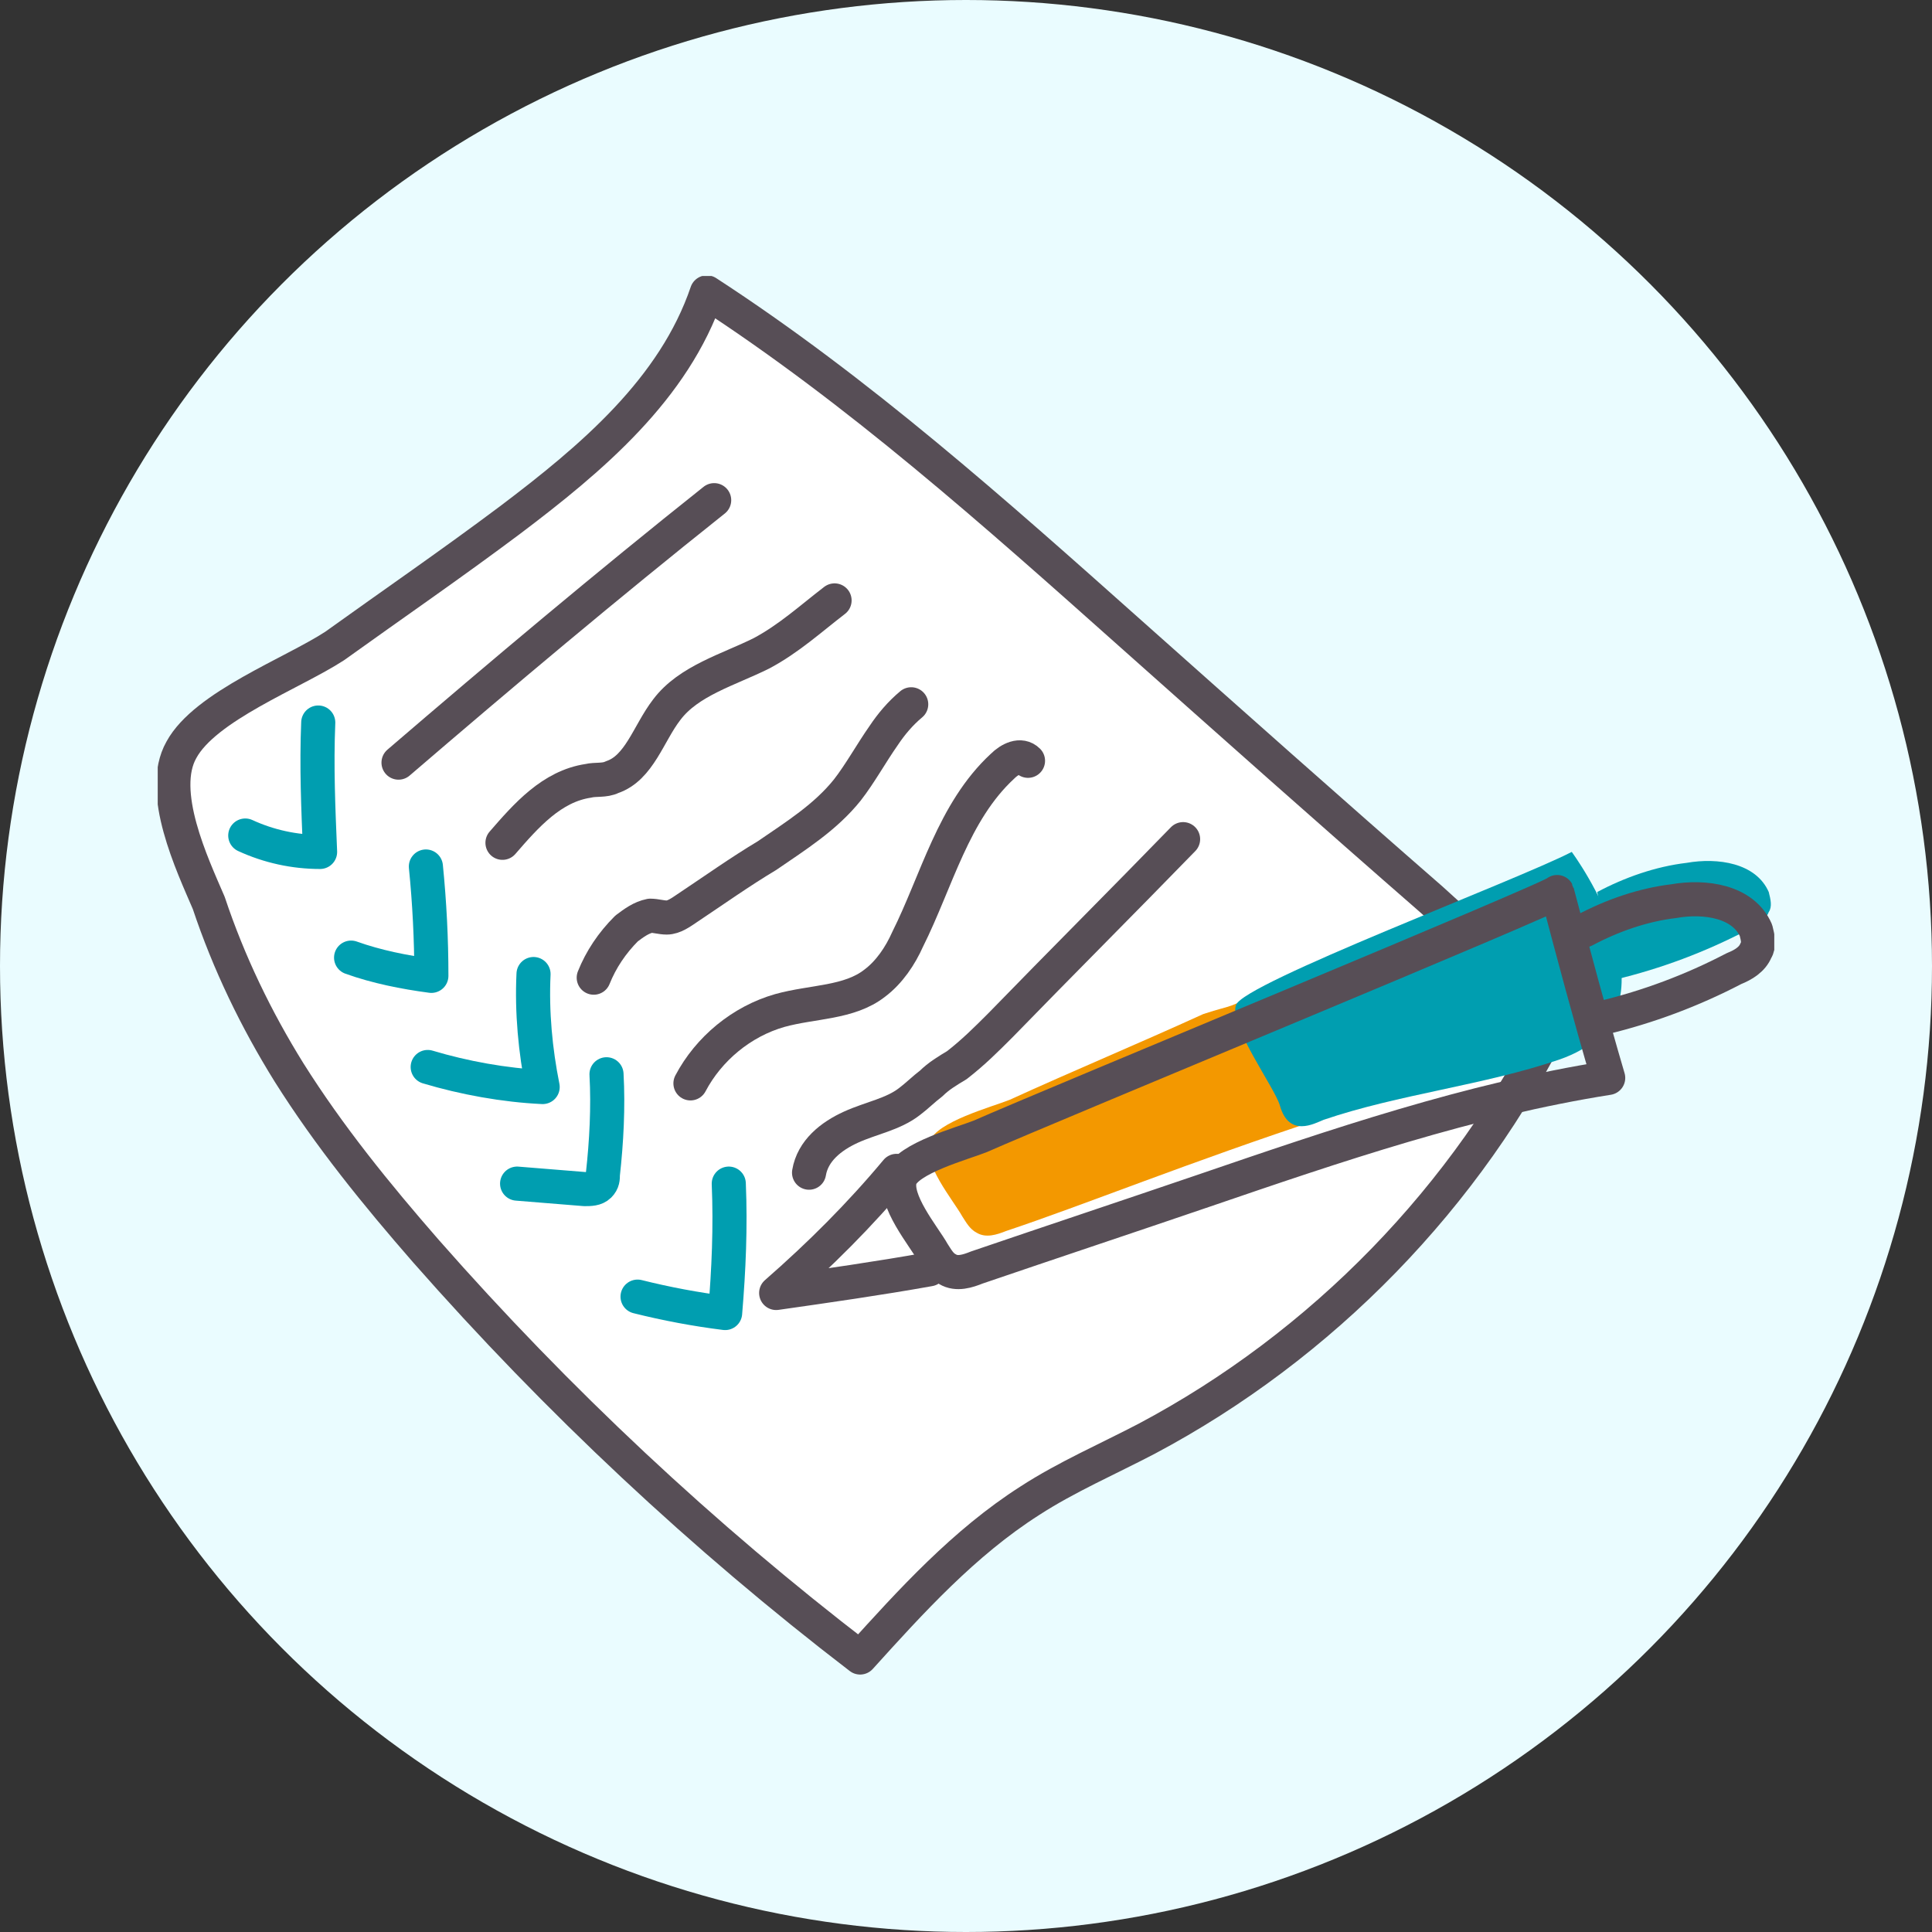
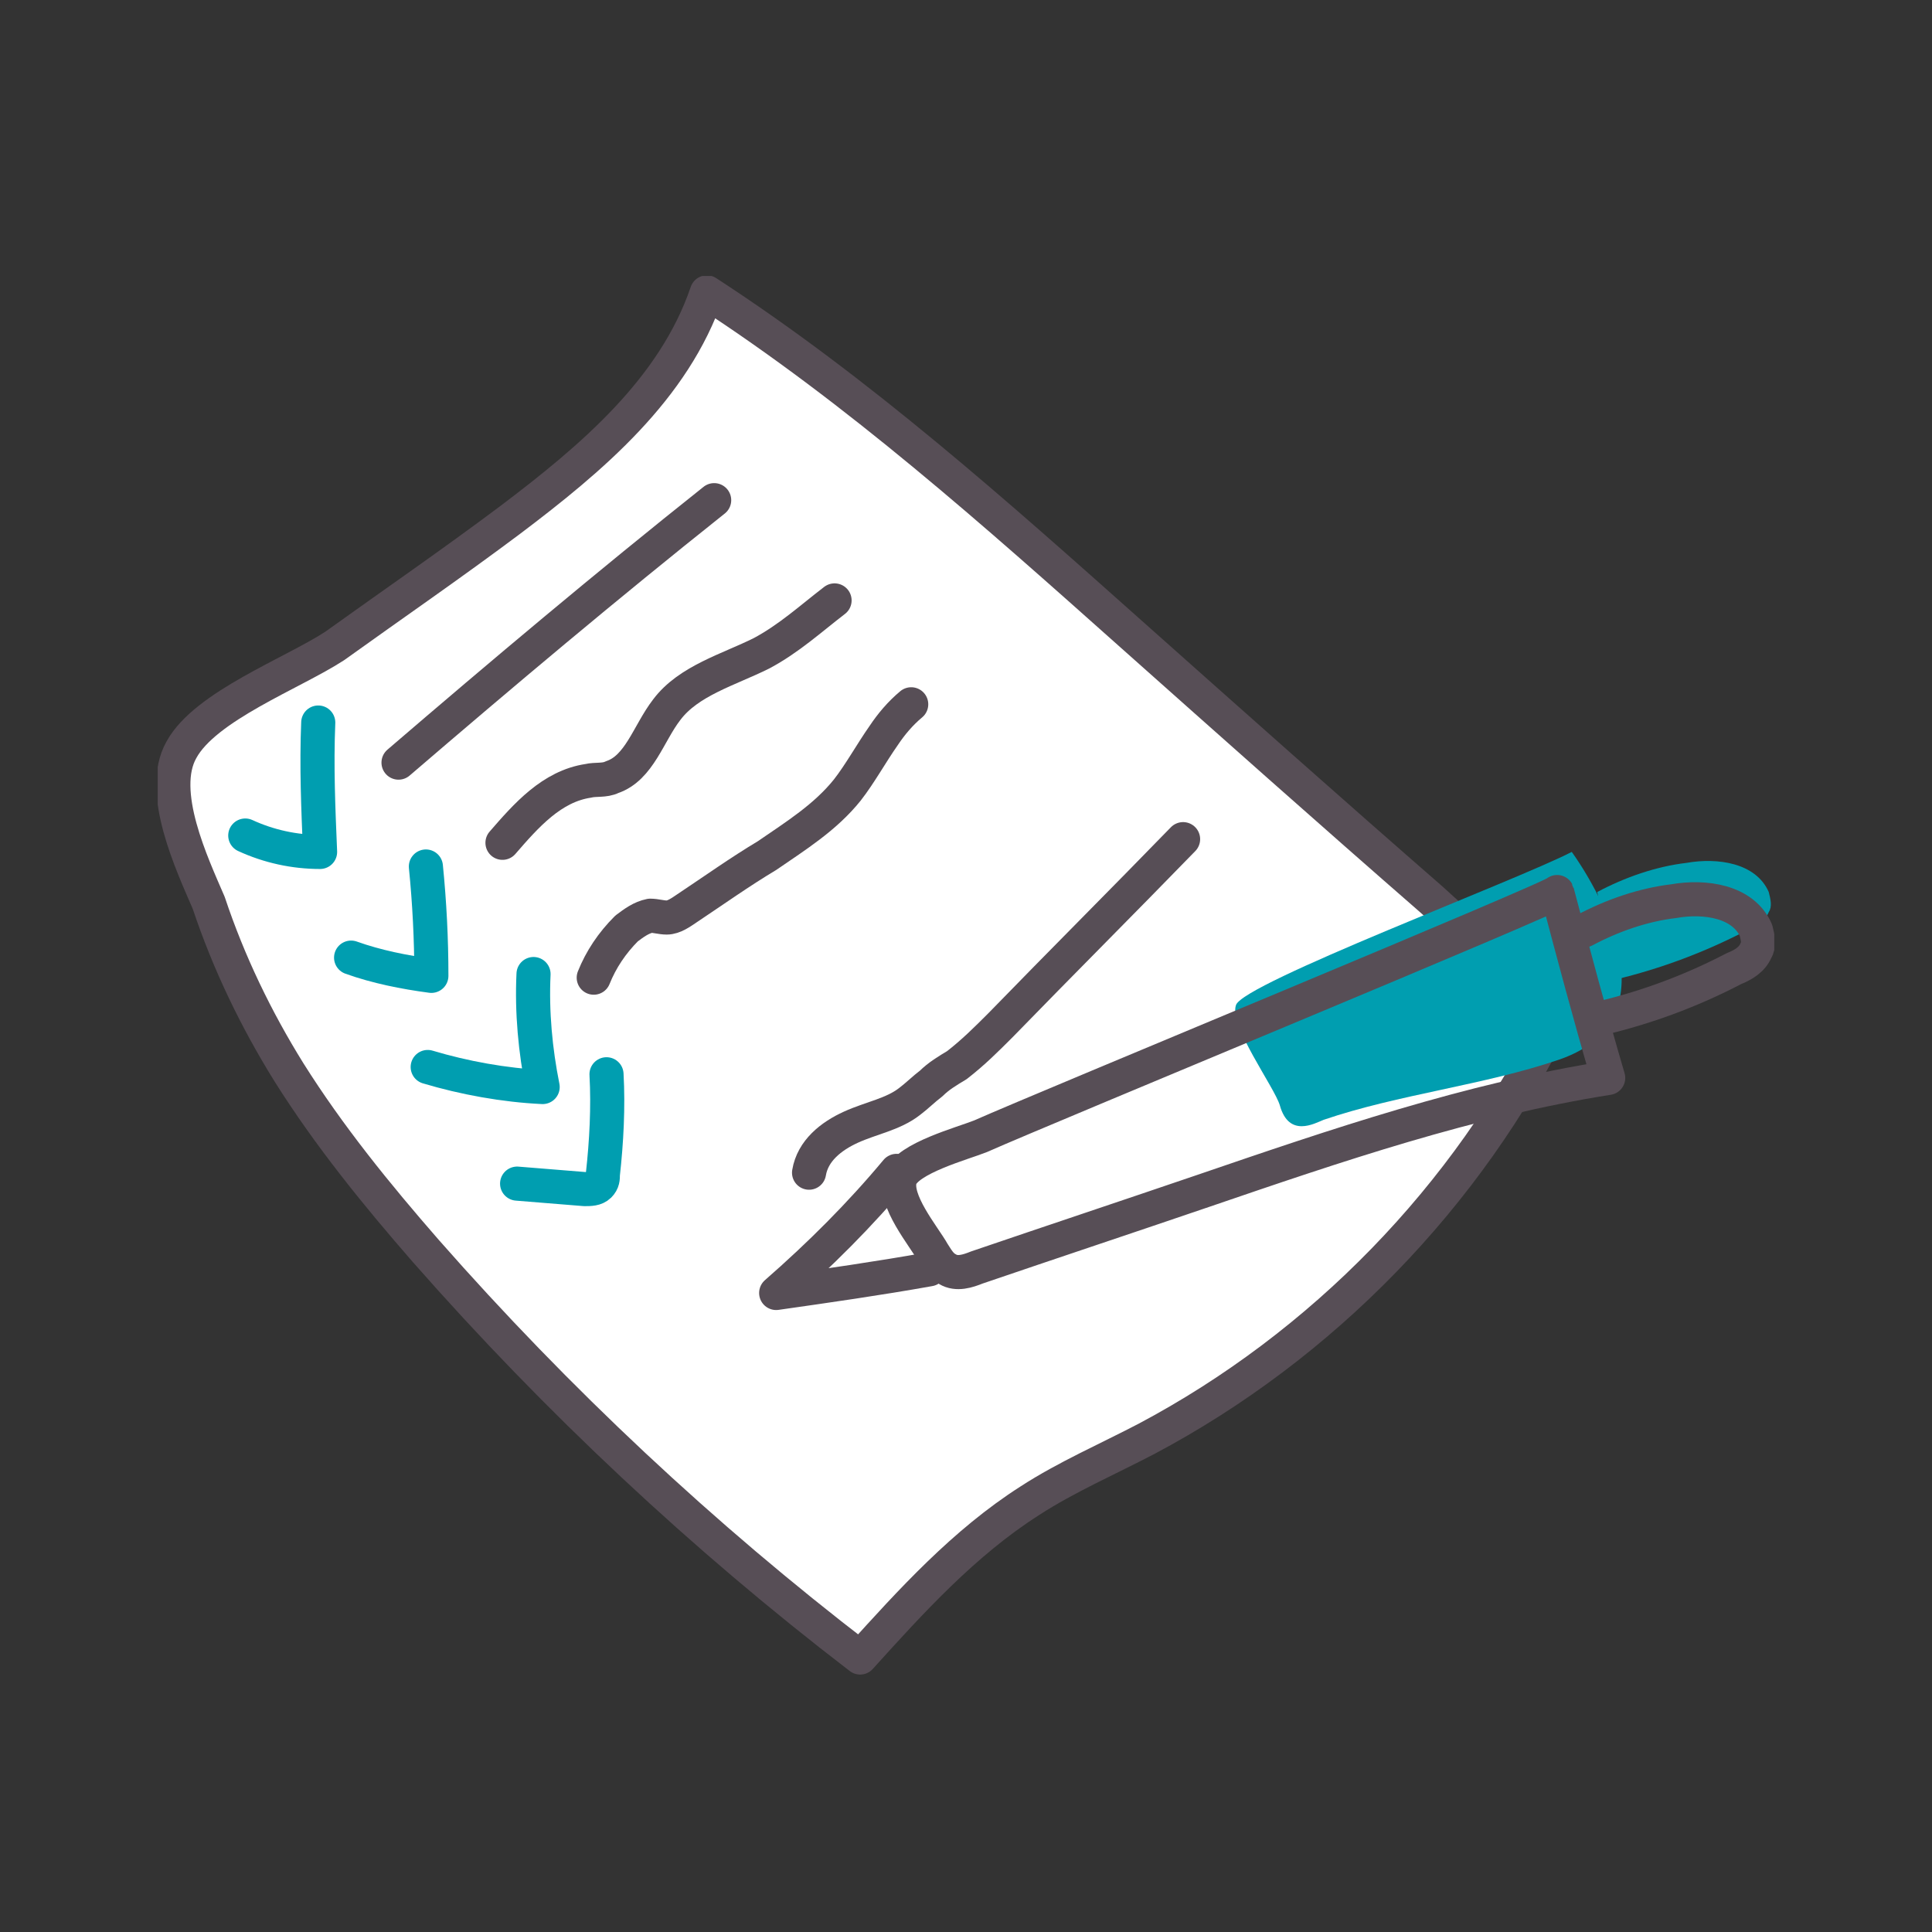
<svg xmlns="http://www.w3.org/2000/svg" width="98" height="98" viewBox="0 0 98 98" fill="none">
  <rect x="0" y="0" width="98" height="98" fill="#333333" stroke="none" />
-   <circle cx="49" cy="49" r="49" fill="#EAFCFF" />
  <g clip-path="url(#clip0)">
    <path d="M81.019 45.247C82.408 44.508 83.981 43.953 85.555 43.768C87.128 43.491 89.072 43.768 89.719 45.247C89.812 45.617 89.904 45.987 89.719 46.264C89.534 46.726 89.072 47.004 88.609 47.189C86.48 48.298 84.259 49.13 81.945 49.685" fill="#009EB0" />
    <path d="M44.555 58.283C42.981 60.132 41.223 61.981 39.372 63.645C39.094 63.922 39.279 64.384 39.65 64.292L46.221 63.275" fill="#009EB0" />
    <path d="M25.86 26.388C30.025 23.245 34.19 19.732 35.856 14.832C43.538 19.824 50.479 26.018 57.328 32.12C62.418 36.65 67.508 41.18 72.599 45.617C74.727 47.559 76.948 49.5 78.892 51.626C74.45 60.686 67.046 68.267 58.161 72.982C56.217 73.999 54.088 74.923 52.237 76.125C48.906 78.251 46.221 81.21 43.63 84.076C35.671 77.974 28.267 71.04 21.603 63.46C19.104 60.594 16.698 57.635 14.662 54.4C12.996 51.719 11.607 48.853 10.589 45.802C9.757 43.861 7.998 40.163 9.201 38.036C10.404 35.818 14.847 34.154 16.976 32.767C19.937 30.641 22.899 28.607 25.86 26.388Z" fill="white" stroke="#574E56" stroke-width="1.73" stroke-miterlimit="10" stroke-linecap="round" stroke-linejoin="round" />
-     <path d="M64.823 49.87L67.137 56.711C60.38 58.929 54.92 61.148 51.033 62.443C50.57 62.627 50.015 62.812 49.552 62.535C49.182 62.35 48.997 61.98 48.812 61.703C48.349 60.871 46.776 59.022 47.146 57.913C47.516 56.896 50.292 56.156 51.218 55.786C54.457 54.307 57.789 52.92 61.028 51.441C62.694 50.887 61.954 51.349 64.823 49.87Z" fill="#F39800" />
    <path d="M79.726 43.213C79.726 43.213 85.834 51.441 79.078 53.752C75.283 55.047 70.933 55.509 67.139 56.803C66.676 56.988 65.38 57.728 64.918 56.064C64.64 55.139 62.326 51.996 62.696 50.979C63.066 49.87 76.856 44.693 79.726 43.213Z" fill="#009EB0" />
    <path d="M78.984 45.248C79.817 48.391 80.65 51.534 81.575 54.677C74.541 55.787 67.785 58.098 61.029 60.409C57.234 61.703 53.347 62.998 49.552 64.292C49.09 64.477 48.534 64.662 48.072 64.384C47.701 64.199 47.516 63.83 47.331 63.552C46.868 62.72 45.295 60.871 45.665 59.762C46.035 58.745 48.812 58.005 49.737 57.636C53.069 56.156 79.076 45.432 78.984 45.248Z" stroke="#574E56" stroke-width="1.73" stroke-miterlimit="10" stroke-linecap="round" stroke-linejoin="round" />
    <path d="M20.215 38.684C25.49 34.154 30.766 29.716 36.226 25.371" stroke="#574E56" stroke-width="1.73" stroke-miterlimit="10" stroke-linecap="round" stroke-linejoin="round" />
    <path d="M25.488 42.751C26.691 41.364 27.987 39.885 29.838 39.608C30.208 39.516 30.671 39.608 31.041 39.423C32.43 38.961 32.892 37.204 33.818 36.002C34.928 34.523 36.965 33.969 38.63 33.137C40.019 32.397 41.129 31.38 42.333 30.456" stroke="#574E56" stroke-width="1.73" stroke-miterlimit="10" stroke-linecap="round" stroke-linejoin="round" />
    <path d="M30.117 49.592C30.487 48.668 31.043 47.836 31.783 47.096C32.153 46.819 32.523 46.541 32.986 46.449C33.264 46.449 33.542 46.541 33.819 46.541C34.189 46.541 34.56 46.264 34.837 46.079C36.225 45.155 37.521 44.23 38.91 43.398C40.39 42.381 41.871 41.457 42.982 40.07C43.63 39.238 44.185 38.221 44.833 37.297C45.203 36.742 45.666 36.187 46.221 35.725" stroke="#574E56" stroke-width="1.73" stroke-miterlimit="10" stroke-linecap="round" stroke-linejoin="round" />
-     <path d="M35.023 54.954C35.949 53.198 37.615 51.811 39.558 51.257C41.224 50.794 43.075 50.887 44.371 49.87C45.111 49.315 45.667 48.483 46.037 47.651C47.518 44.693 48.351 41.18 50.85 38.868C51.22 38.499 51.775 38.221 52.145 38.591" stroke="#574E56" stroke-width="1.73" stroke-miterlimit="10" stroke-linecap="round" stroke-linejoin="round" />
    <path d="M41.039 59.484C41.224 58.375 42.15 57.635 43.168 57.173C44.186 56.711 45.296 56.526 46.129 55.879C46.5 55.602 46.87 55.232 47.24 54.954C47.61 54.585 48.073 54.307 48.536 54.03C49.369 53.383 50.017 52.736 50.757 51.996C53.811 48.853 56.958 45.71 60.012 42.566" stroke="#574E56" stroke-width="1.73" stroke-miterlimit="10" stroke-linecap="round" stroke-linejoin="round" />
    <path d="M45.479 59.392C43.628 61.611 41.592 63.645 39.371 65.586C41.962 65.216 44.554 64.847 47.145 64.384" stroke="#574E56" stroke-width="1.73" stroke-miterlimit="10" stroke-linecap="round" stroke-linejoin="round" />
    <path d="M80.371 47.189C81.759 46.45 83.333 45.895 84.906 45.71C86.479 45.432 88.423 45.71 89.071 47.189C89.163 47.559 89.256 47.929 89.071 48.206C88.886 48.668 88.423 48.946 87.96 49.13C85.832 50.24 83.61 51.072 81.297 51.627" stroke="#574E56" stroke-width="1.73" stroke-miterlimit="10" stroke-linecap="round" stroke-linejoin="round" />
    <path d="M12.441 42.382C13.645 42.936 14.94 43.214 16.236 43.214C16.143 40.995 16.051 38.869 16.143 36.65" stroke="#009EB0" stroke-width="1.73" stroke-miterlimit="10" stroke-linecap="round" stroke-linejoin="round" />
    <path d="M17.809 48.575C19.104 49.038 20.493 49.315 21.881 49.5C21.881 47.651 21.788 45.802 21.603 43.953" stroke="#009EB0" stroke-width="1.73" stroke-miterlimit="10" stroke-linecap="round" stroke-linejoin="round" />
    <path d="M21.695 54.123C23.546 54.677 25.582 55.047 27.526 55.139C27.156 53.291 26.971 51.349 27.063 49.408" stroke="#009EB0" stroke-width="1.73" stroke-miterlimit="10" stroke-linecap="round" stroke-linejoin="round" />
    <path d="M26.23 60.039C27.341 60.132 28.544 60.224 29.655 60.316C29.933 60.316 30.21 60.316 30.395 60.132C30.58 59.947 30.58 59.762 30.58 59.577C30.765 57.913 30.858 56.156 30.765 54.492" stroke="#009EB0" stroke-width="1.73" stroke-miterlimit="10" stroke-linecap="round" stroke-linejoin="round" />
-     <path d="M32.34 65.771C33.821 66.141 35.301 66.418 36.782 66.603C36.967 64.384 37.06 62.258 36.967 60.039" stroke="#009EB0" stroke-width="1.73" stroke-miterlimit="10" stroke-linecap="round" stroke-linejoin="round" />
  </g>
  <defs>
    <clipPath id="clip0">
      <rect width="82" height="71" fill="white" transform="translate(8 14)" />
    </clipPath>
  </defs>
</svg>